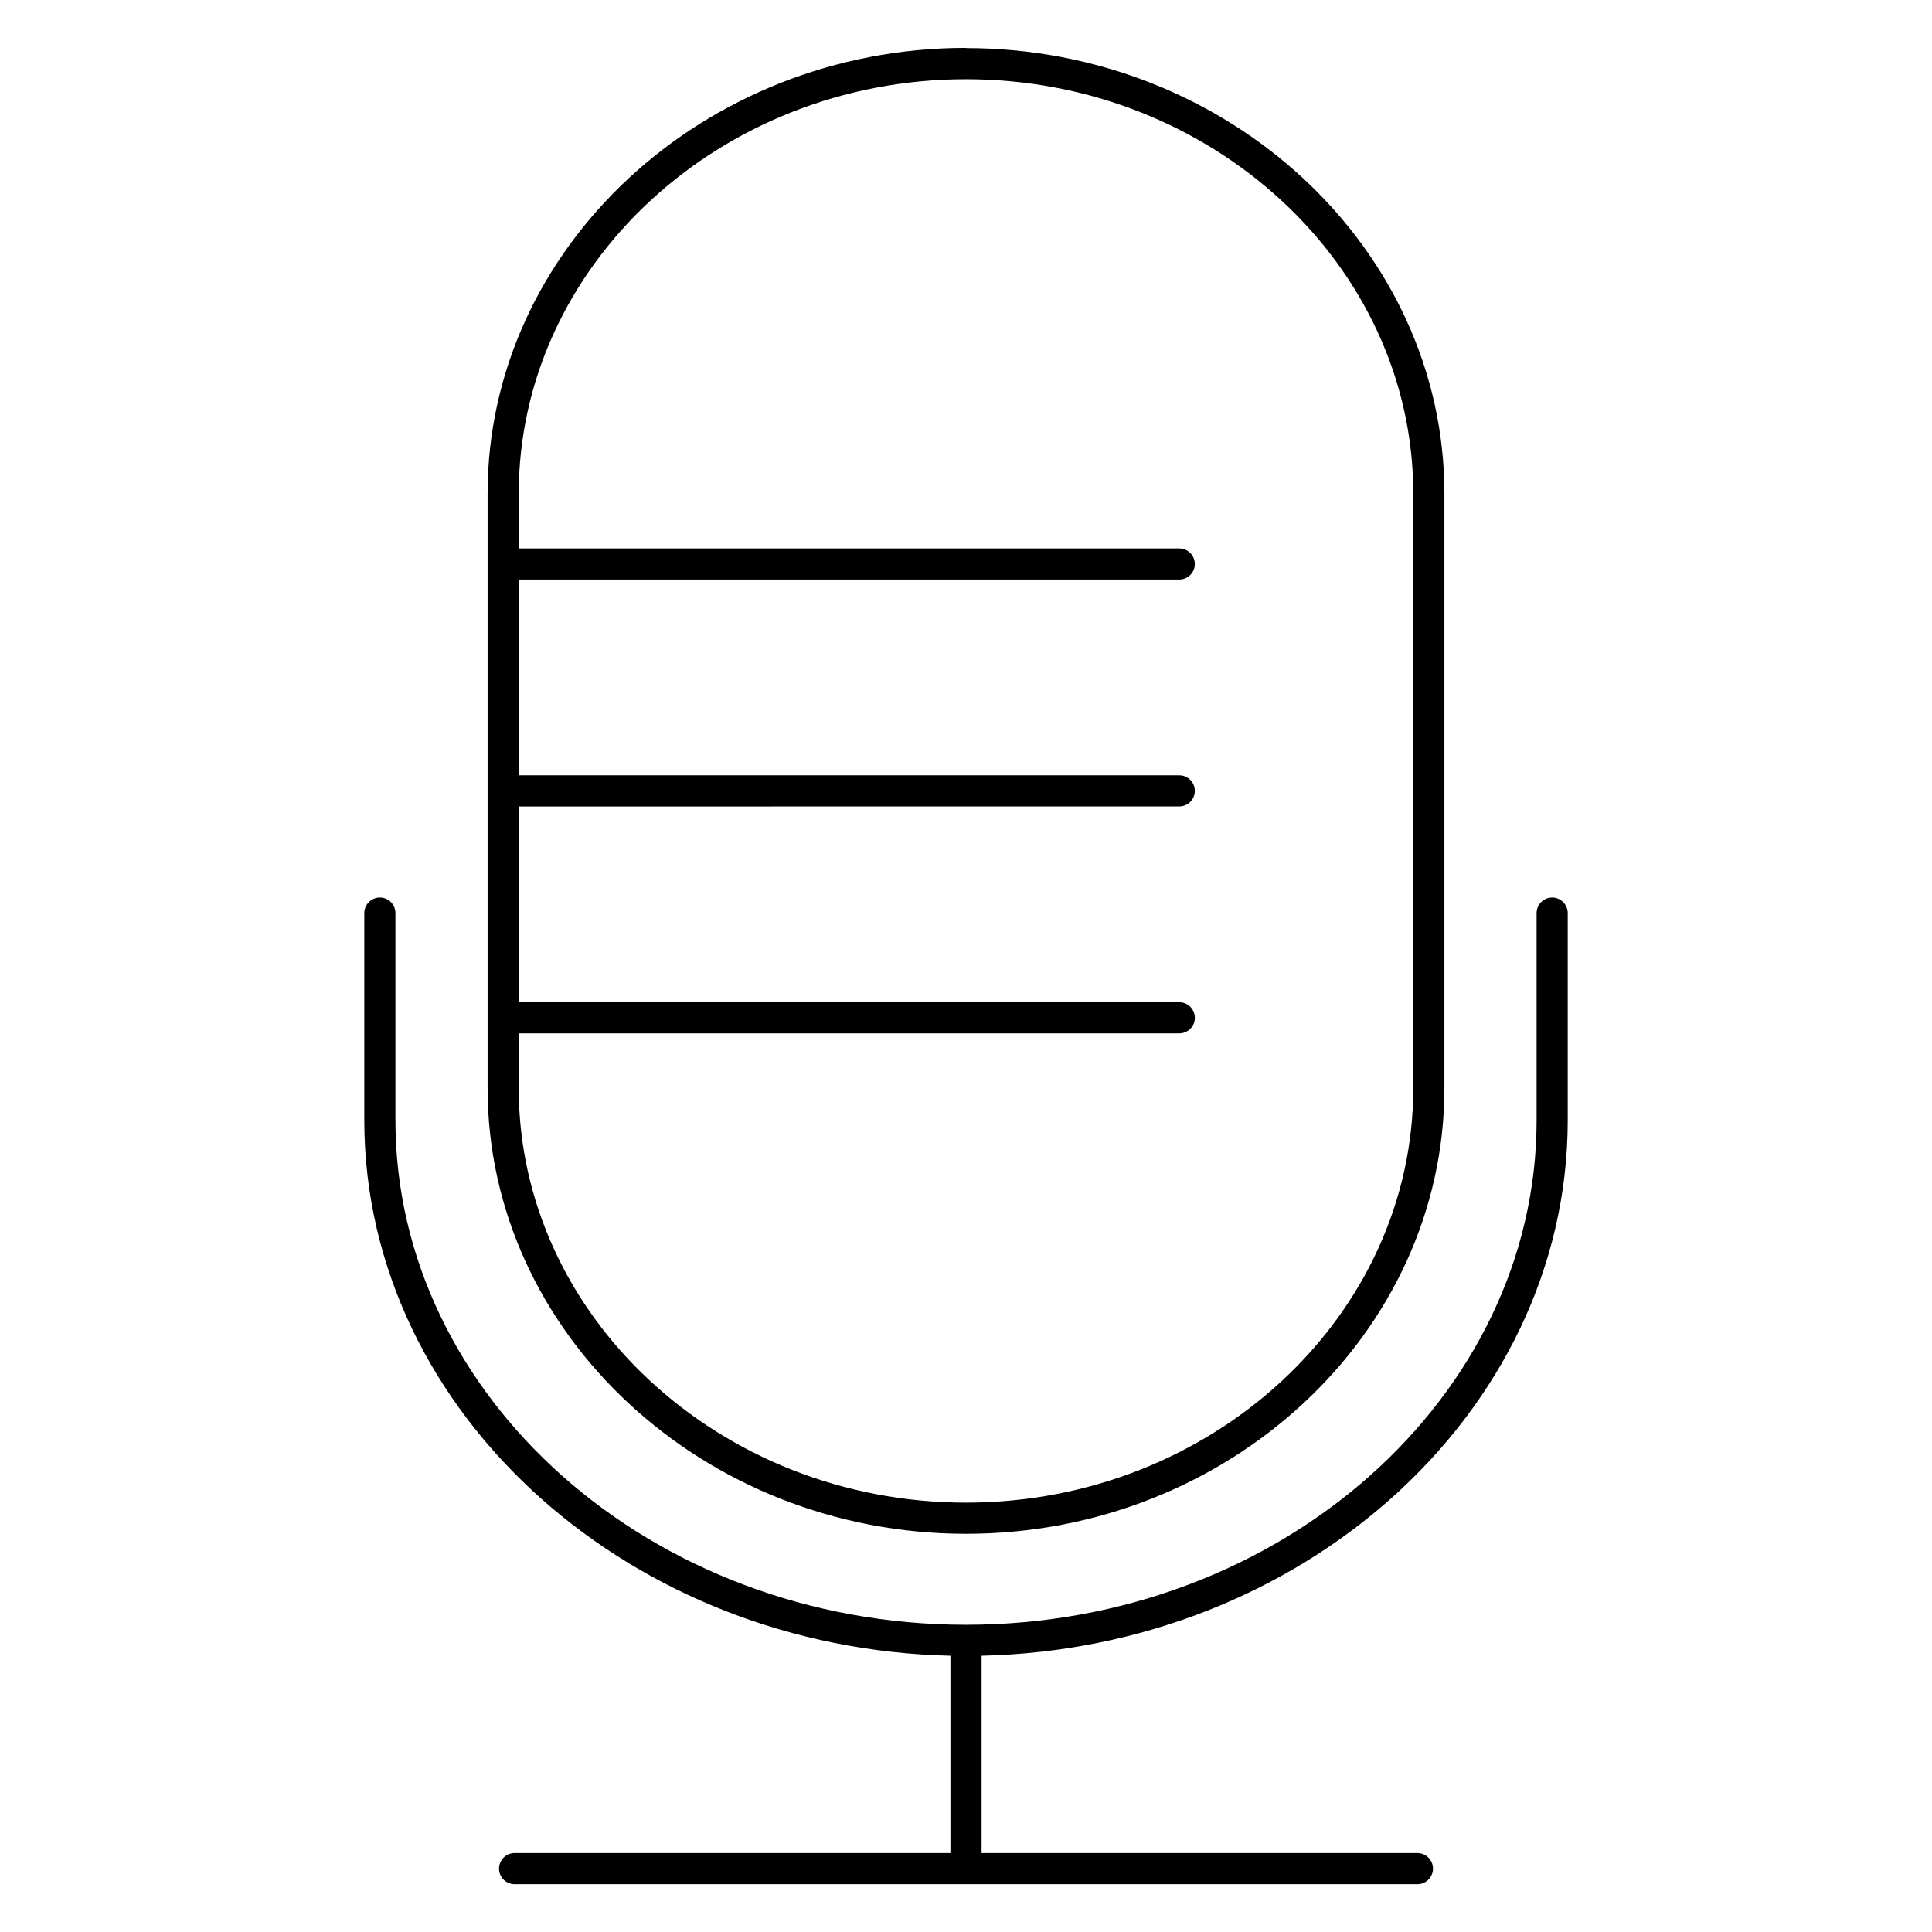
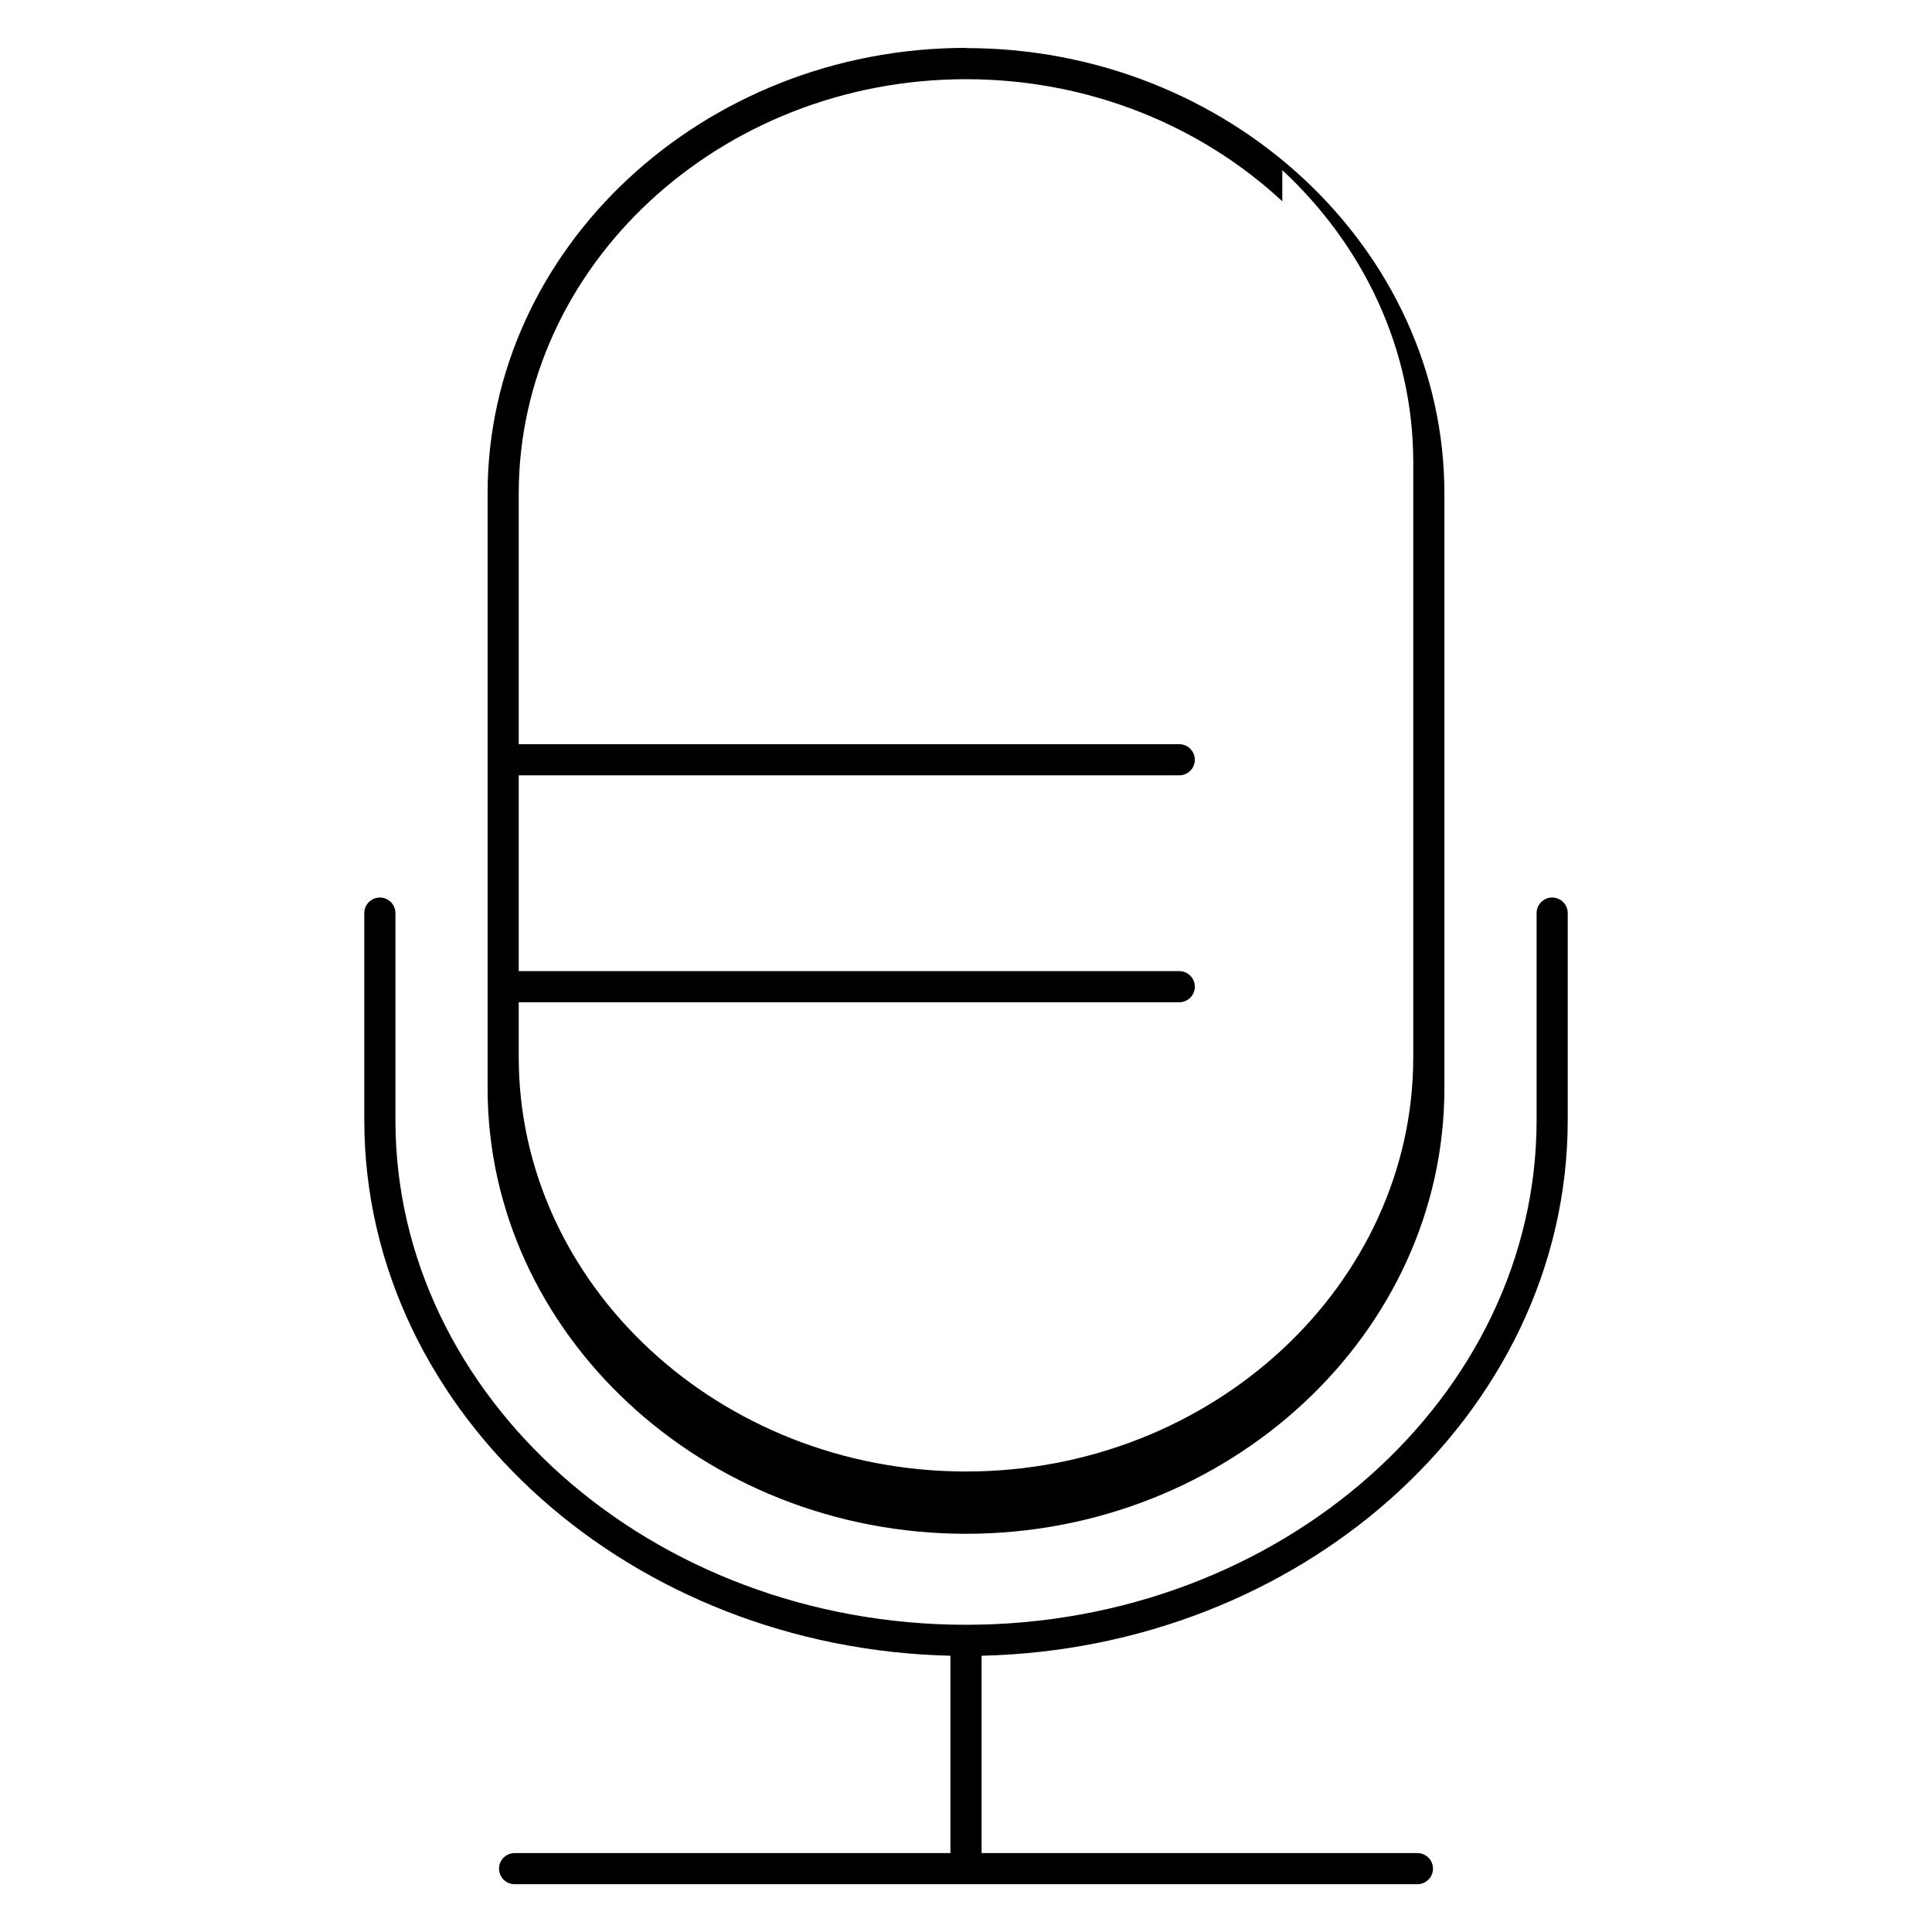
<svg xmlns="http://www.w3.org/2000/svg" fill="#000000" width="800px" height="800px" version="1.1" viewBox="144 144 512 512">
-   <path d="m400 156.74c34.793 0 66.461 13.254 89.426 34.59 23.047 21.41 37.355 50.973 37.355 83.492v157.57c0 32.52-14.309 62.082-37.355 83.488-22.965 21.336-54.629 34.59-89.426 34.59-34.793 0-66.461-13.25-89.426-34.59-23.047-21.406-37.355-50.969-37.355-83.488v-157.62c0-32.52 14.309-62.082 37.355-83.492 22.965-21.336 54.629-34.59 89.426-34.59zm83.824 40.609c-21.484-19.965-51.164-32.359-83.824-32.359s-62.34 12.395-83.824 32.359c-21.414 19.895-34.707 47.324-34.707 77.473v14.52h175.05c2.273 0 4.125 1.852 4.125 4.125 0 2.273-1.852 4.125-4.125 4.125l-175.05-0.004v51.883h175.05c2.273 0 4.125 1.852 4.125 4.125s-1.852 4.125-4.125 4.125l-175.05 0.004v51.883h175.05c2.273 0 4.125 1.852 4.125 4.125 0 2.277-1.852 4.125-4.125 4.125h-175.05v14.527c0 30.148 13.297 57.582 34.707 77.469 21.484 19.965 51.164 32.359 83.824 32.359s62.34-12.395 83.824-32.359c21.41-19.887 34.707-47.32 34.707-77.469v-157.57c0-30.148-13.293-57.578-34.707-77.473zm-210.6 216.49v-0.207m0-59.918v-0.207m0-59.918v-0.207zm277.99 92.391c0-2.273 1.852-4.125 4.125-4.125 2.273 0 4.125 1.852 4.125 4.125v54.863c0 39.133-18.016 74.695-47.031 100.45-27.973 24.824-66.188 40.531-108.3 41.496v52.297h115.5c2.273 0 4.125 1.852 4.125 4.125 0 2.273-1.852 4.125-4.125 4.125h-239.26c-2.273 0-4.125-1.852-4.125-4.125 0-2.273 1.852-4.125 4.125-4.125h115.5v-52.297c-42.117-0.965-80.336-16.672-108.3-41.496-29.016-25.754-47.031-61.316-47.031-100.45v-54.863c0-2.273 1.852-4.125 4.125-4.125 2.273 0 4.125 1.852 4.125 4.125v54.863c0 36.691 16.945 70.078 44.227 94.293 27.422 24.336 65.301 39.449 106.99 39.449 41.684 0 79.566-15.113 106.98-39.449 27.285-24.215 44.227-57.602 44.227-94.293zm-151.11 257.36h-0.211" fill-rule="evenodd" />
+   <path d="m400 156.74c34.793 0 66.461 13.254 89.426 34.59 23.047 21.41 37.355 50.973 37.355 83.492v157.57c0 32.52-14.309 62.082-37.355 83.488-22.965 21.336-54.629 34.59-89.426 34.59-34.793 0-66.461-13.25-89.426-34.59-23.047-21.406-37.355-50.969-37.355-83.488v-157.62c0-32.52 14.309-62.082 37.355-83.492 22.965-21.336 54.629-34.59 89.426-34.59zm83.824 40.609c-21.484-19.965-51.164-32.359-83.824-32.359s-62.34 12.395-83.824 32.359c-21.414 19.895-34.707 47.324-34.707 77.473v14.52h175.05l-175.05-0.004v51.883h175.05c2.273 0 4.125 1.852 4.125 4.125s-1.852 4.125-4.125 4.125l-175.05 0.004v51.883h175.05c2.273 0 4.125 1.852 4.125 4.125 0 2.277-1.852 4.125-4.125 4.125h-175.05v14.527c0 30.148 13.297 57.582 34.707 77.469 21.484 19.965 51.164 32.359 83.824 32.359s62.34-12.395 83.824-32.359c21.41-19.887 34.707-47.32 34.707-77.469v-157.57c0-30.148-13.293-57.578-34.707-77.473zm-210.6 216.49v-0.207m0-59.918v-0.207m0-59.918v-0.207zm277.99 92.391c0-2.273 1.852-4.125 4.125-4.125 2.273 0 4.125 1.852 4.125 4.125v54.863c0 39.133-18.016 74.695-47.031 100.45-27.973 24.824-66.188 40.531-108.3 41.496v52.297h115.5c2.273 0 4.125 1.852 4.125 4.125 0 2.273-1.852 4.125-4.125 4.125h-239.26c-2.273 0-4.125-1.852-4.125-4.125 0-2.273 1.852-4.125 4.125-4.125h115.5v-52.297c-42.117-0.965-80.336-16.672-108.3-41.496-29.016-25.754-47.031-61.316-47.031-100.45v-54.863c0-2.273 1.852-4.125 4.125-4.125 2.273 0 4.125 1.852 4.125 4.125v54.863c0 36.691 16.945 70.078 44.227 94.293 27.422 24.336 65.301 39.449 106.99 39.449 41.684 0 79.566-15.113 106.98-39.449 27.285-24.215 44.227-57.602 44.227-94.293zm-151.11 257.36h-0.211" fill-rule="evenodd" />
</svg>